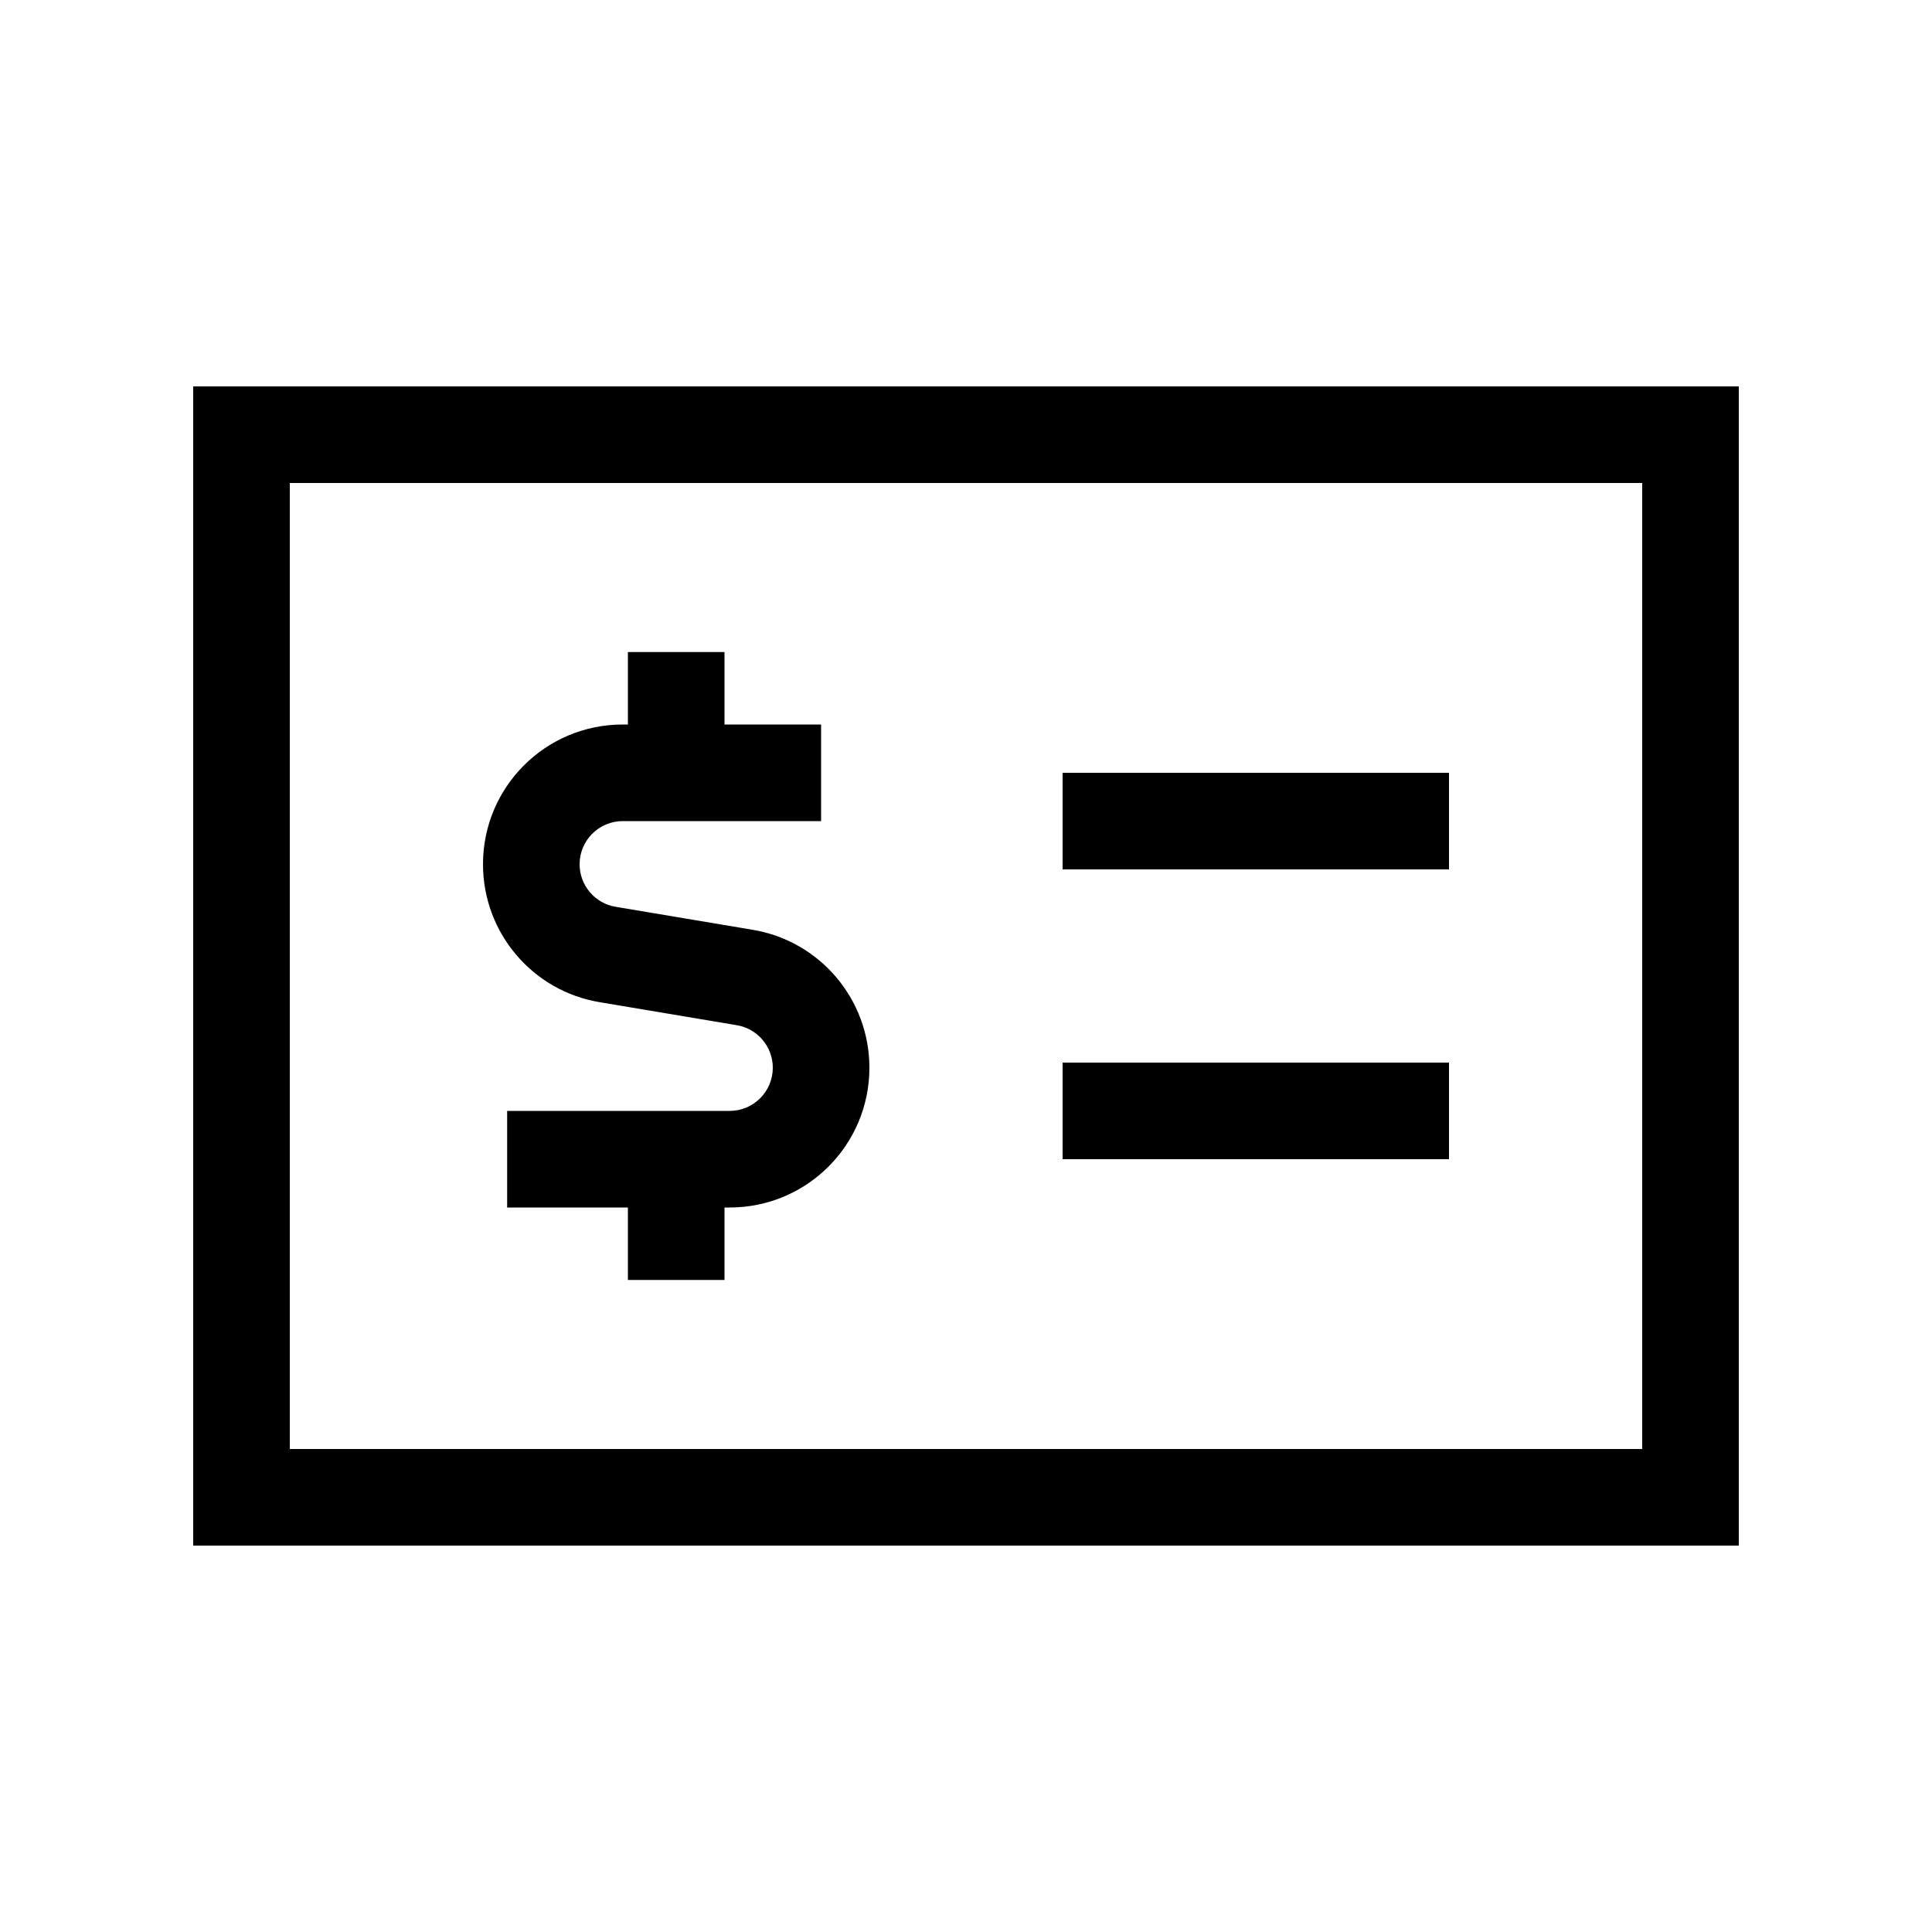
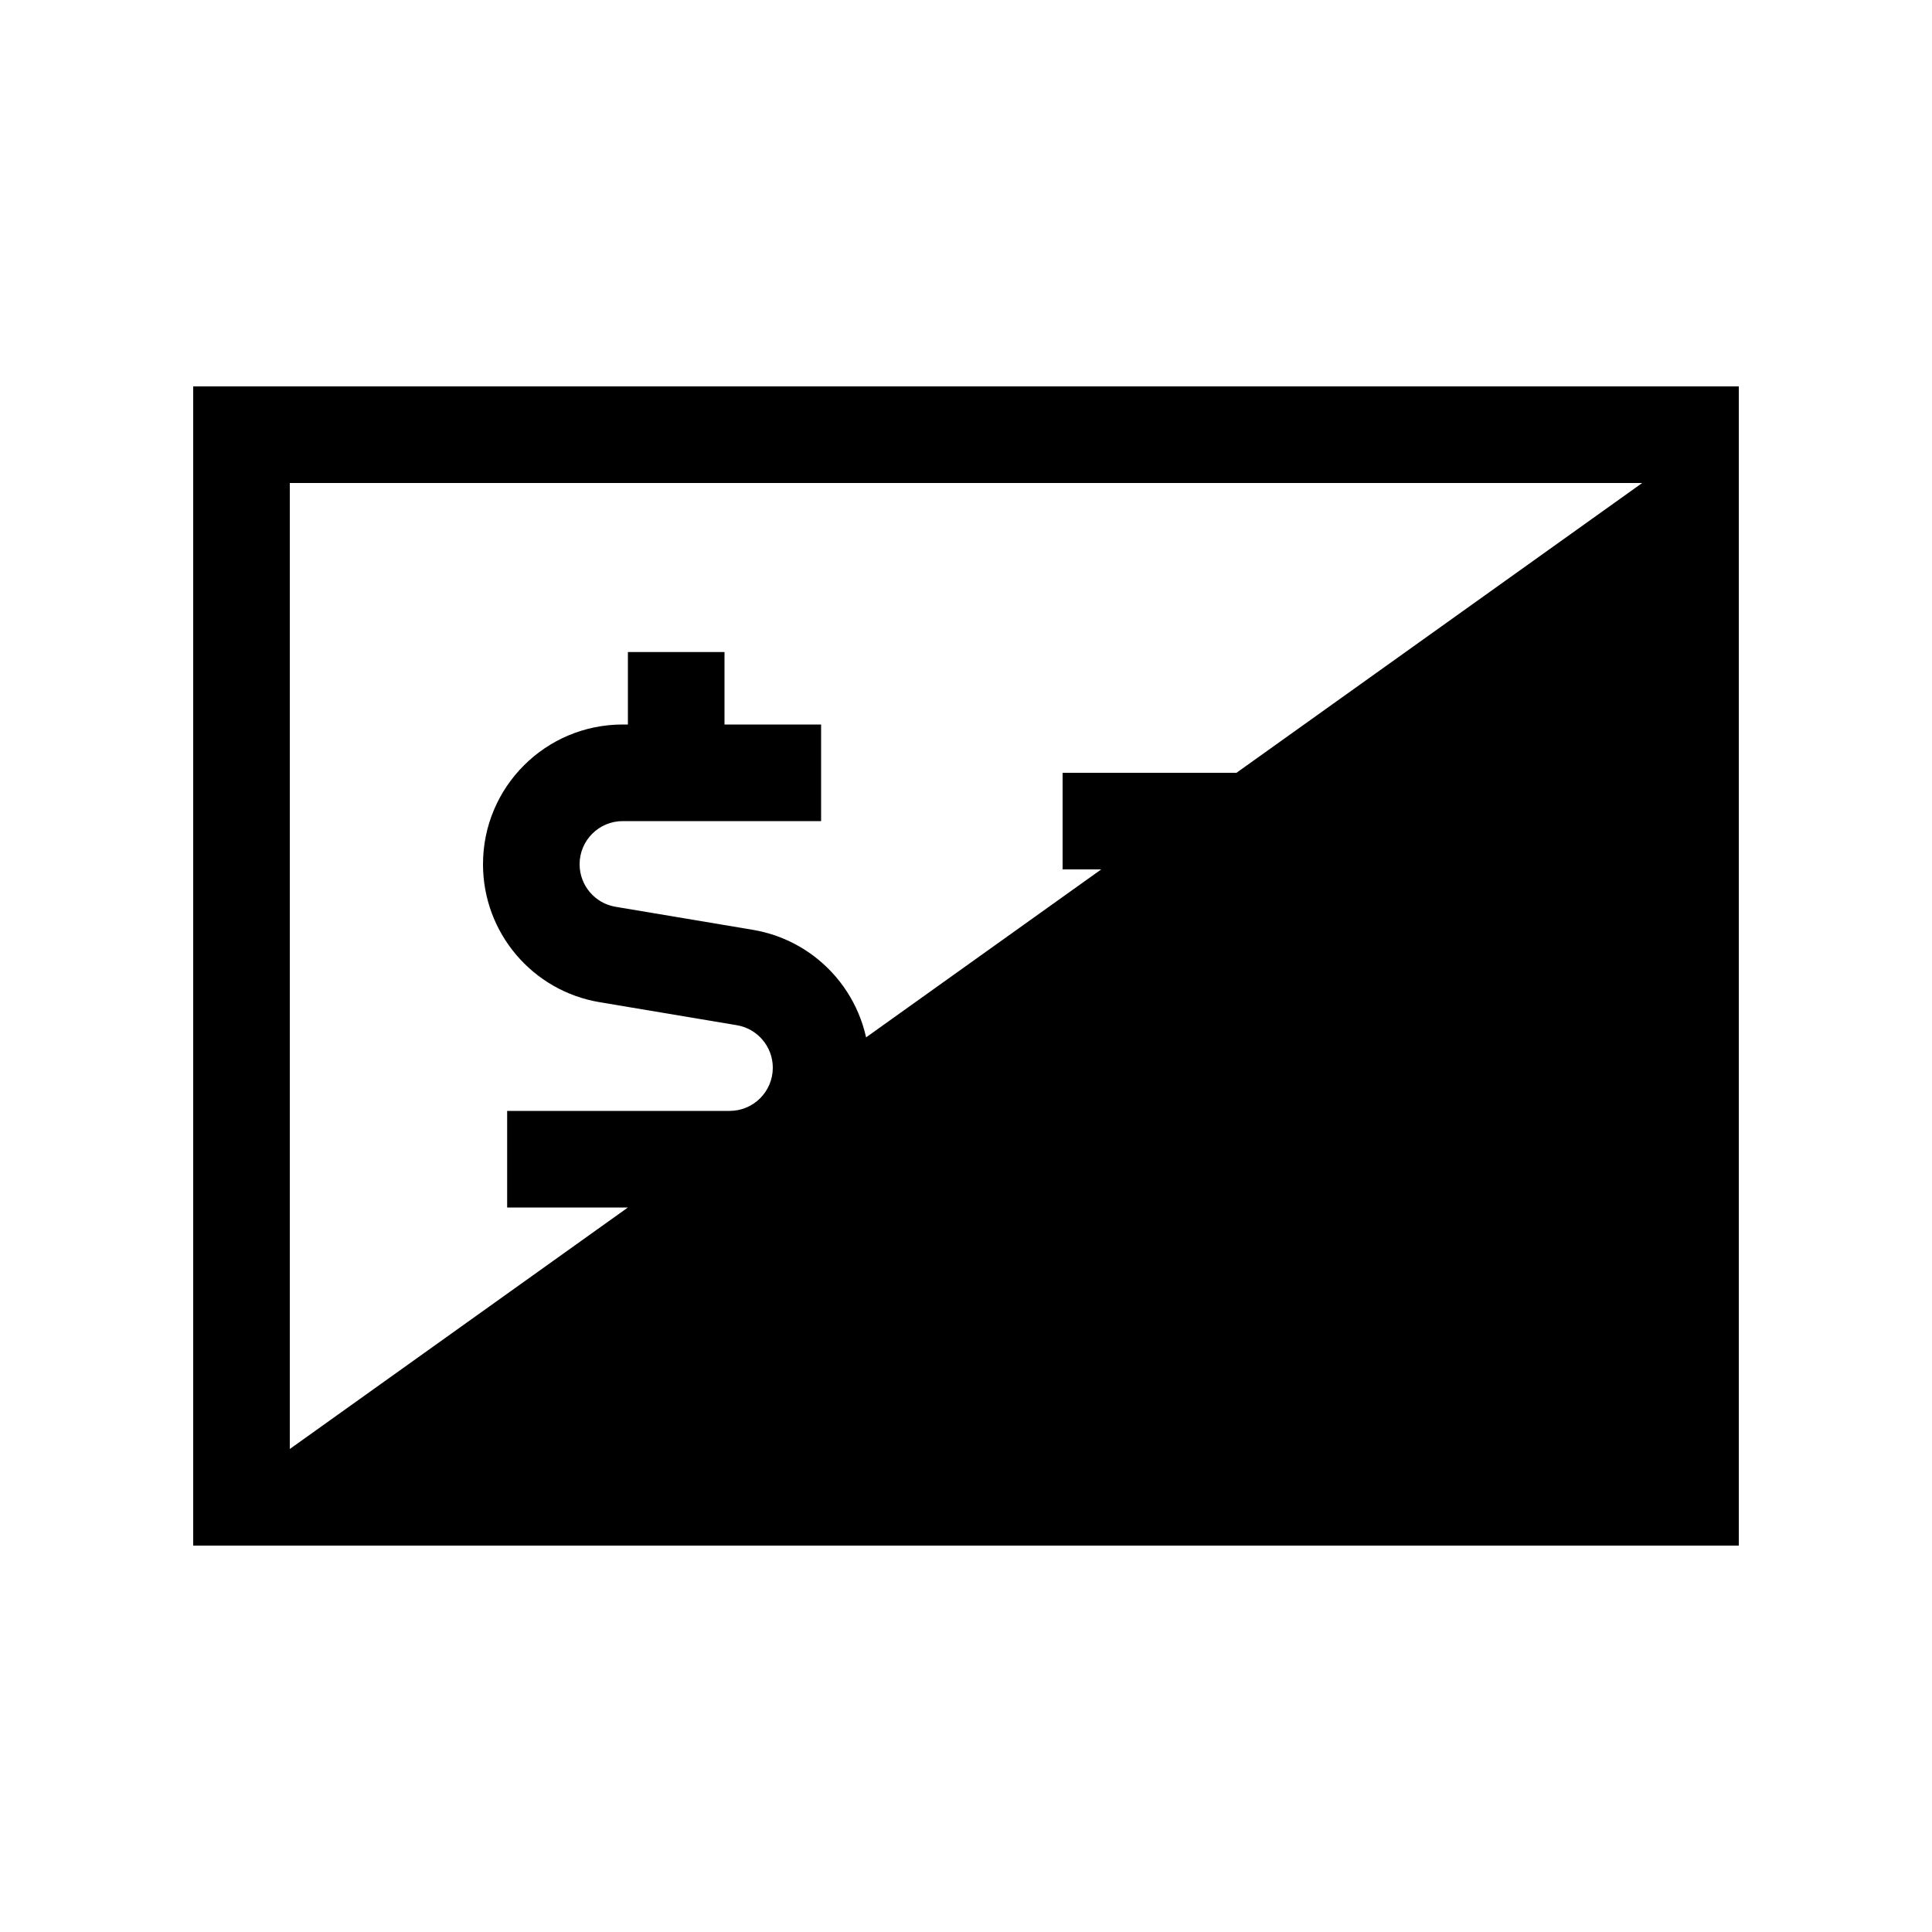
<svg xmlns="http://www.w3.org/2000/svg" viewBox="0 0 640 640">
-   <path fill="currentColor" d="M96 160L96 480L544 480L544 160L96 160zM64 128L576 128L576 512L64 512L64 128zM480 352L480 384L352 384L352 352L480 352zM352 256L480 256L480 288L352 288L352 256zM240 216L240 240L272 240L272 272L206.3 272C198.4 272 192 278.4 192 286.3C192 293.3 197.1 299.3 204 300.4L249.3 308C271.6 311.7 288 331 288 353.7C288 379.3 267.3 400 241.7 400L240 400L240 424L208 424L208 400L168 400L168 368L241.7 368C249.6 368 256 361.6 256 353.7C256 346.7 250.9 340.7 244 339.6L198.7 332C176.4 328.3 160 309 160 286.3C160 260.7 180.7 240 206.3 240L208 240L208 216L240 216z" />
+   <path fill="currentColor" d="M96 160L96 480L544 160L96 160zM64 128L576 128L576 512L64 512L64 128zM480 352L480 384L352 384L352 352L480 352zM352 256L480 256L480 288L352 288L352 256zM240 216L240 240L272 240L272 272L206.3 272C198.4 272 192 278.4 192 286.3C192 293.3 197.1 299.3 204 300.4L249.3 308C271.6 311.7 288 331 288 353.7C288 379.3 267.3 400 241.7 400L240 400L240 424L208 424L208 400L168 400L168 368L241.7 368C249.6 368 256 361.6 256 353.7C256 346.7 250.9 340.7 244 339.6L198.7 332C176.4 328.3 160 309 160 286.3C160 260.7 180.7 240 206.3 240L208 240L208 216L240 216z" />
</svg>